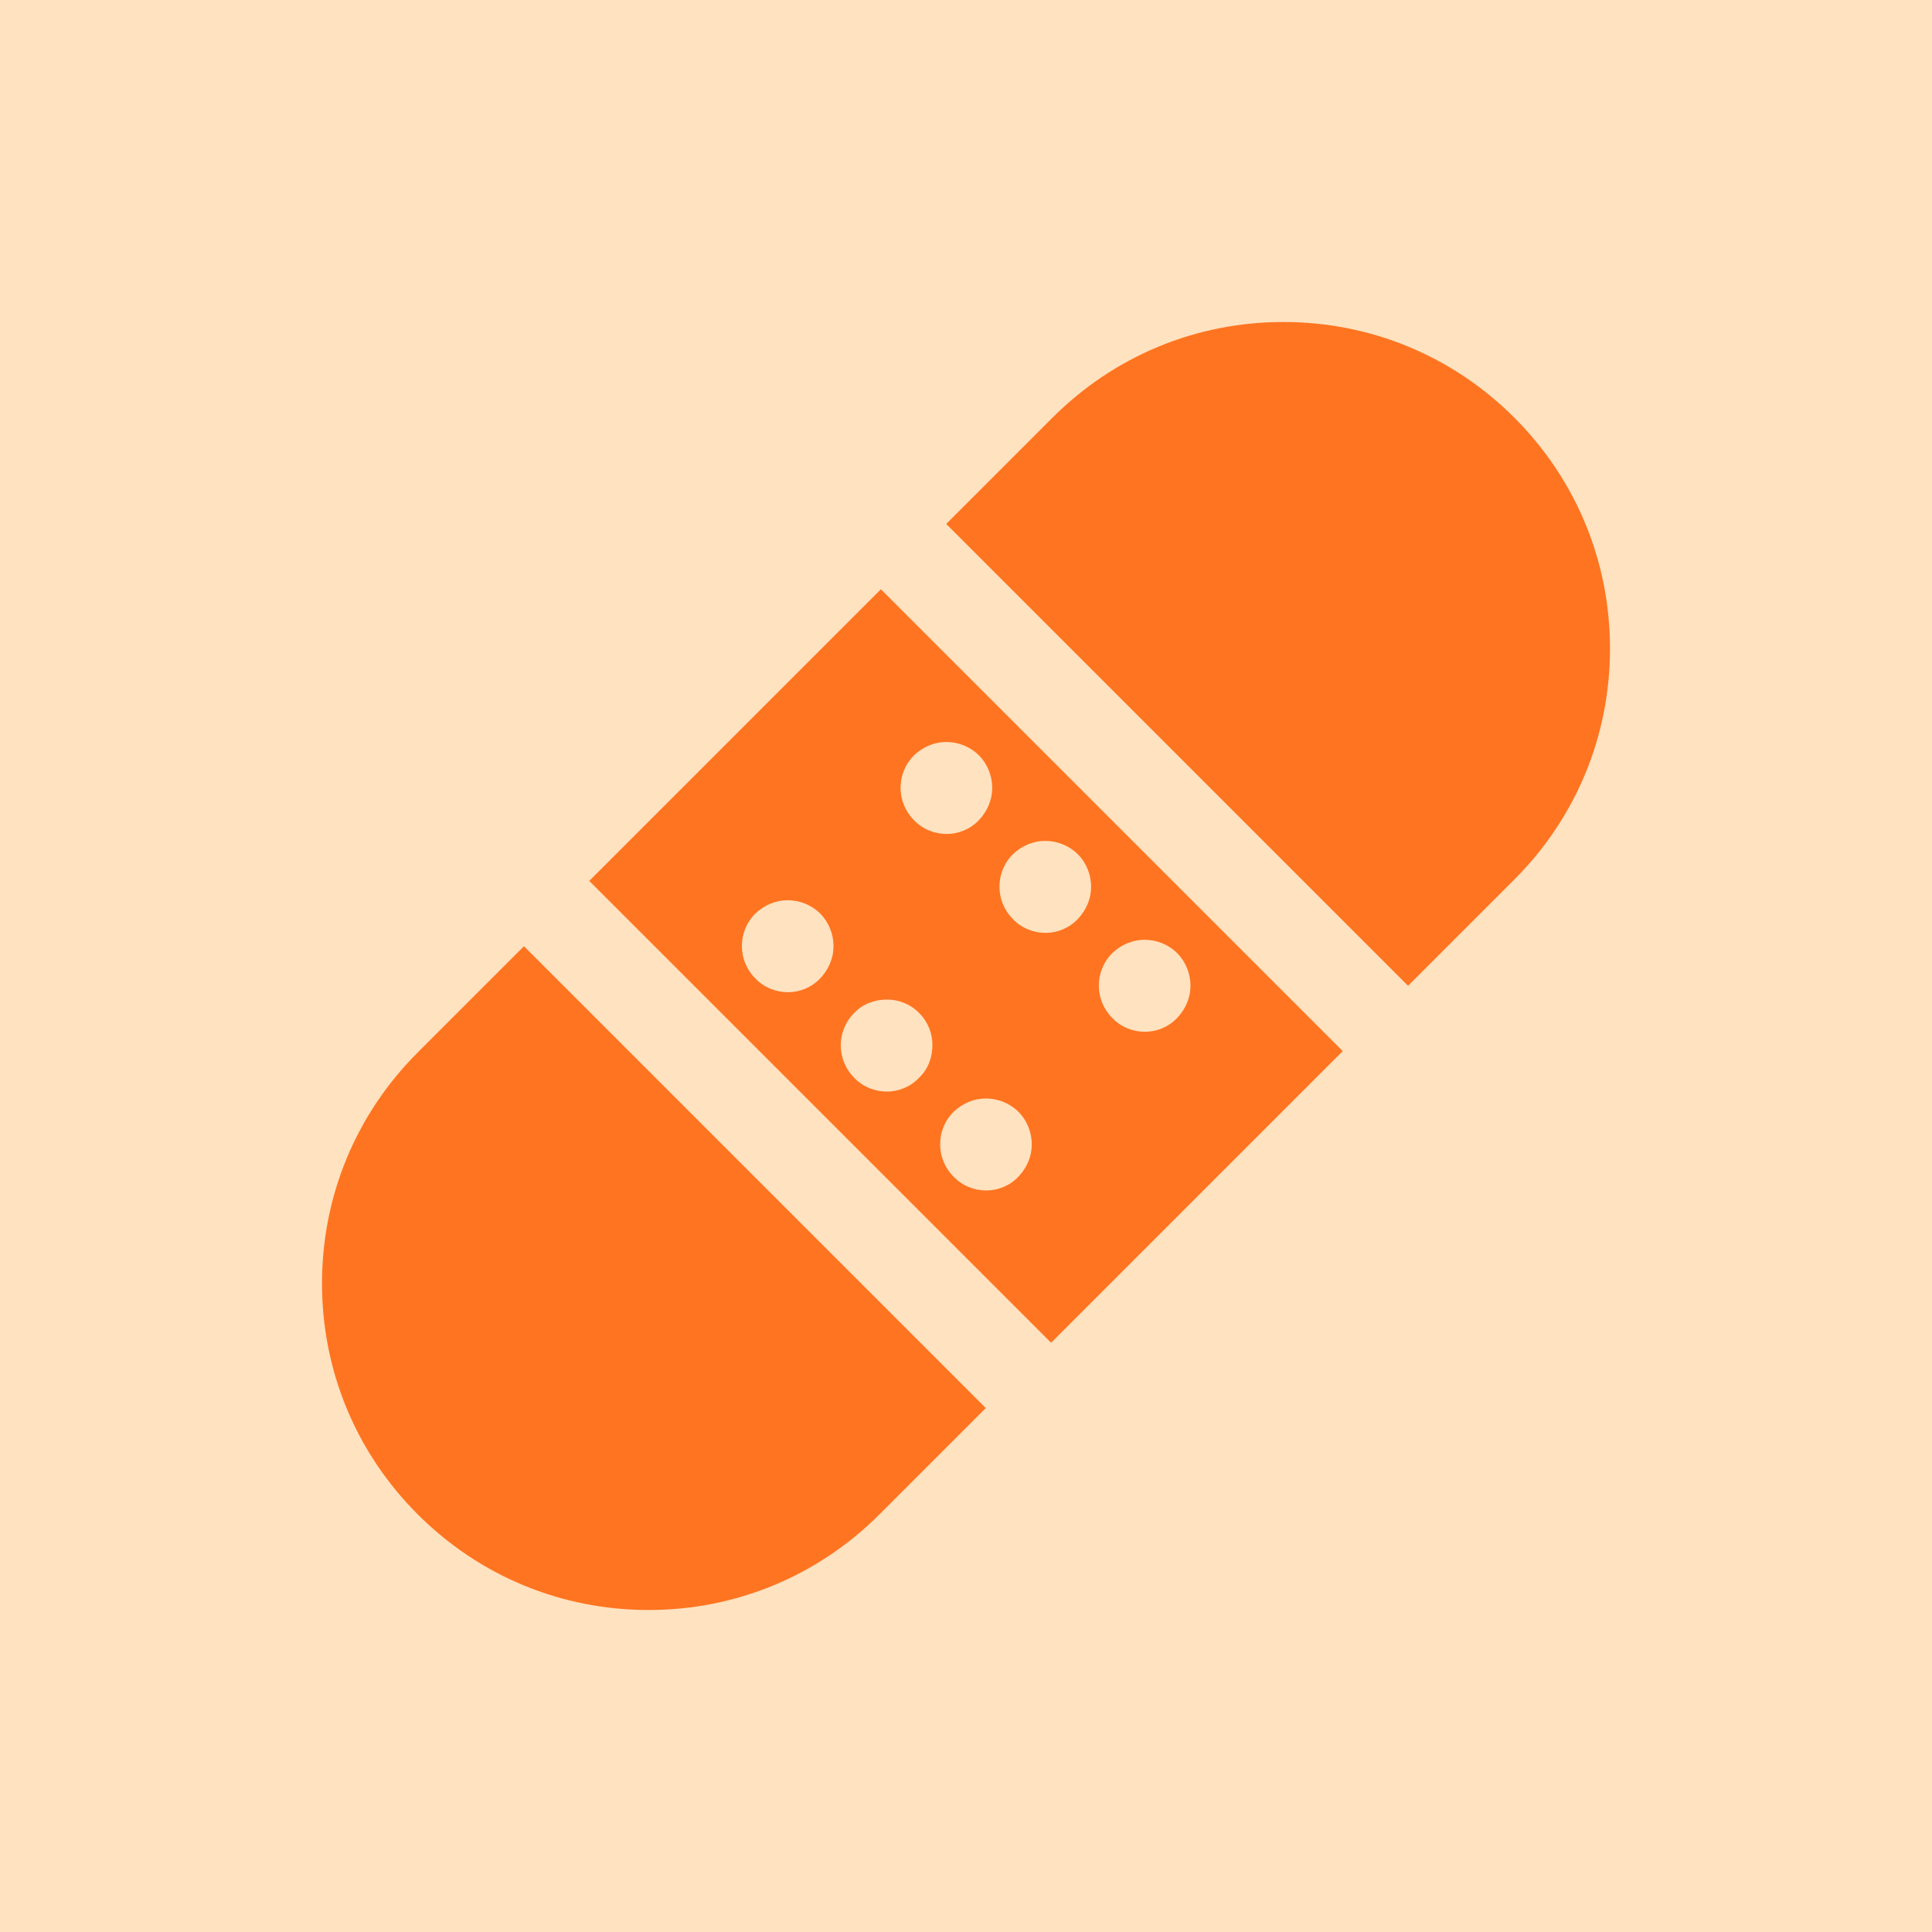
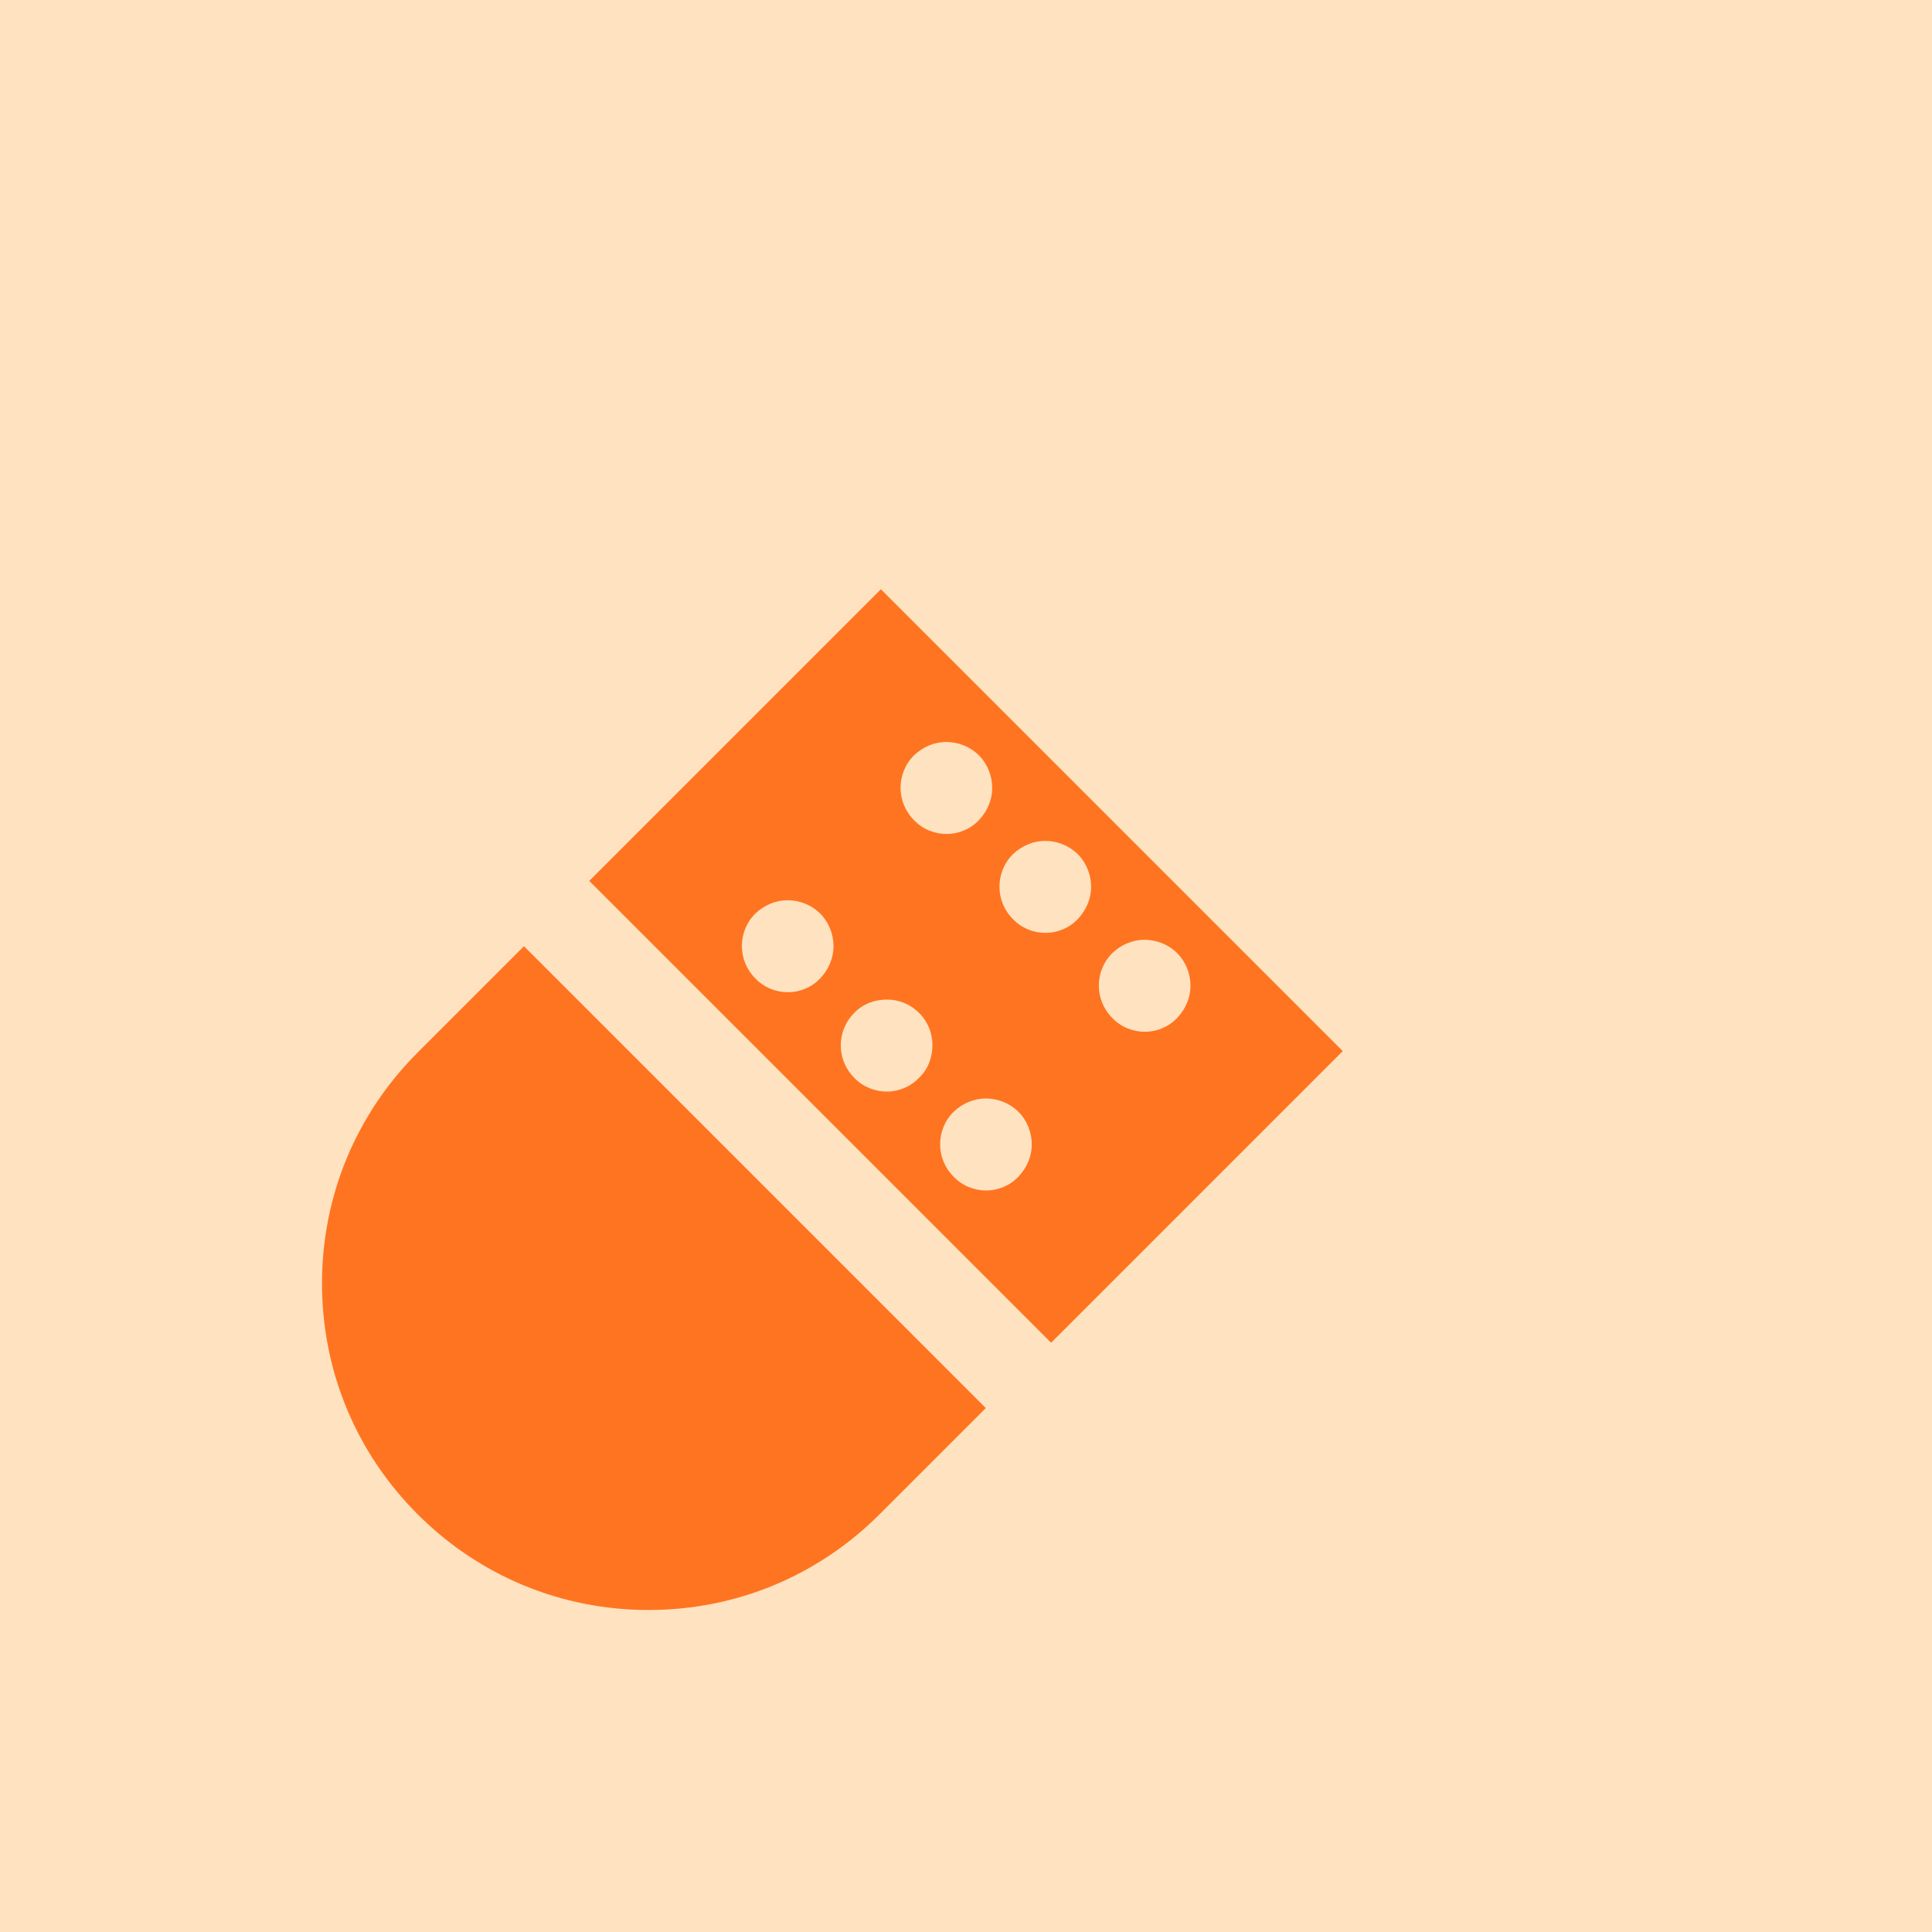
<svg xmlns="http://www.w3.org/2000/svg" width="150" height="150" viewBox="0 0 150 150" fill="none">
  <rect width="150" height="150" fill="#FFE2C0" />
  <path d="M32.429 81.714C27.643 86.5 25 92.857 25 99.643C25 106.429 27.643 112.786 32.429 117.572C37.214 122.357 43.571 125 50.357 125C57.143 125 63.5 122.357 68.286 117.572L76.536 109.322L40.679 73.464L32.429 81.714Z" fill="#FF7420" />
-   <path d="M45.75 68.393L81.607 104.25L104.25 81.607L68.393 45.75L45.75 68.393ZM63.679 75.964C63 76.679 62.071 77.036 61.179 77.036C60.25 77.036 59.321 76.679 58.643 75.964C57.25 74.571 57.25 72.321 58.643 70.929C59.357 70.25 60.25 69.893 61.143 69.893C62.071 69.893 63 70.25 63.679 70.929C64.357 71.607 64.714 72.536 64.714 73.464C64.714 74.357 64.357 75.25 63.679 75.964ZM79.071 91.357C78.393 92.071 77.464 92.429 76.571 92.429C75.643 92.429 74.714 92.071 74.036 91.357C72.643 89.964 72.643 87.714 74.036 86.321C74.75 85.643 75.643 85.286 76.536 85.286C77.464 85.286 78.393 85.643 79.071 86.321C79.75 87 80.107 87.929 80.107 88.857C80.107 89.75 79.75 90.643 79.071 91.357ZM86.357 74C87.071 73.321 87.964 72.964 88.857 72.964C89.786 72.964 90.714 73.321 91.393 74C92.071 74.679 92.429 75.607 92.429 76.536C92.429 77.429 92.071 78.321 91.393 79.036C90.714 79.75 89.786 80.107 88.893 80.107C87.964 80.107 87.036 79.75 86.357 79.036C84.964 77.643 84.964 75.393 86.357 74ZM78.643 66.321C79.357 65.643 80.25 65.286 81.143 65.286C82.071 65.286 83 65.643 83.679 66.321C84.357 67 84.714 67.929 84.714 68.857C84.714 69.75 84.357 70.643 83.679 71.357C83 72.071 82.071 72.429 81.179 72.429C80.25 72.429 79.321 72.071 78.643 71.357C77.25 69.964 77.25 67.714 78.643 66.321V66.321ZM70.964 58.643C71.679 57.964 72.571 57.607 73.464 57.607C74.393 57.607 75.321 57.964 76 58.643C76.679 59.321 77.036 60.25 77.036 61.179C77.036 62.071 76.679 62.964 76 63.679C75.321 64.393 74.393 64.75 73.5 64.75C72.571 64.75 71.643 64.393 70.964 63.679C69.571 62.286 69.571 60.036 70.964 58.643V58.643ZM71.357 78.643C72.071 79.357 72.393 80.25 72.393 81.143C72.393 82.071 72.071 83 71.357 83.679C70.679 84.393 69.75 84.75 68.857 84.75C67.929 84.75 67 84.393 66.321 83.679C64.929 82.286 64.929 80.036 66.321 78.643C67 77.929 67.929 77.607 68.857 77.607C69.75 77.607 70.643 77.929 71.357 78.643V78.643Z" fill="#FF7420" />
-   <path d="M117.572 32.429C112.786 27.643 106.429 25 99.643 25C92.857 25 86.5 27.643 81.714 32.429L73.464 40.679L109.322 76.536L117.572 68.286C122.357 63.5 125 57.143 125 50.357C125 43.571 122.357 37.214 117.572 32.429Z" fill="#FF7420" />
+   <path d="M45.75 68.393L81.607 104.25L104.25 81.607L68.393 45.75L45.75 68.393ZM63.679 75.964C63 76.679 62.071 77.036 61.179 77.036C60.25 77.036 59.321 76.679 58.643 75.964C57.25 74.571 57.25 72.321 58.643 70.929C59.357 70.25 60.25 69.893 61.143 69.893C62.071 69.893 63 70.25 63.679 70.929C64.357 71.607 64.714 72.536 64.714 73.464C64.714 74.357 64.357 75.25 63.679 75.964ZM79.071 91.357C78.393 92.071 77.464 92.429 76.571 92.429C75.643 92.429 74.714 92.071 74.036 91.357C72.643 89.964 72.643 87.714 74.036 86.321C74.75 85.643 75.643 85.286 76.536 85.286C77.464 85.286 78.393 85.643 79.071 86.321C79.75 87 80.107 87.929 80.107 88.857C80.107 89.75 79.75 90.643 79.071 91.357ZM86.357 74C87.071 73.321 87.964 72.964 88.857 72.964C89.786 72.964 90.714 73.321 91.393 74C92.071 74.679 92.429 75.607 92.429 76.536C92.429 77.429 92.071 78.321 91.393 79.036C90.714 79.75 89.786 80.107 88.893 80.107C87.964 80.107 87.036 79.75 86.357 79.036C84.964 77.643 84.964 75.393 86.357 74ZM78.643 66.321C79.357 65.643 80.25 65.286 81.143 65.286C82.071 65.286 83 65.643 83.679 66.321C84.357 67 84.714 67.929 84.714 68.857C84.714 69.75 84.357 70.643 83.679 71.357C83 72.071 82.071 72.429 81.179 72.429C80.25 72.429 79.321 72.071 78.643 71.357C77.25 69.964 77.25 67.714 78.643 66.321V66.321ZM70.964 58.643C71.679 57.964 72.571 57.607 73.464 57.607C74.393 57.607 75.321 57.964 76 58.643C76.679 59.321 77.036 60.25 77.036 61.179C77.036 62.071 76.679 62.964 76 63.679C75.321 64.393 74.393 64.75 73.5 64.75C72.571 64.75 71.643 64.393 70.964 63.679C69.571 62.286 69.571 60.036 70.964 58.643V58.643ZM71.357 78.643C72.071 79.357 72.393 80.25 72.393 81.143C72.393 82.071 72.071 83 71.357 83.679C70.679 84.393 69.75 84.75 68.857 84.75C67.929 84.75 67 84.393 66.321 83.679C64.929 82.286 64.929 80.036 66.321 78.643C67 77.929 67.929 77.607 68.857 77.607C69.75 77.607 70.643 77.929 71.357 78.643Z" fill="#FF7420" />
</svg>